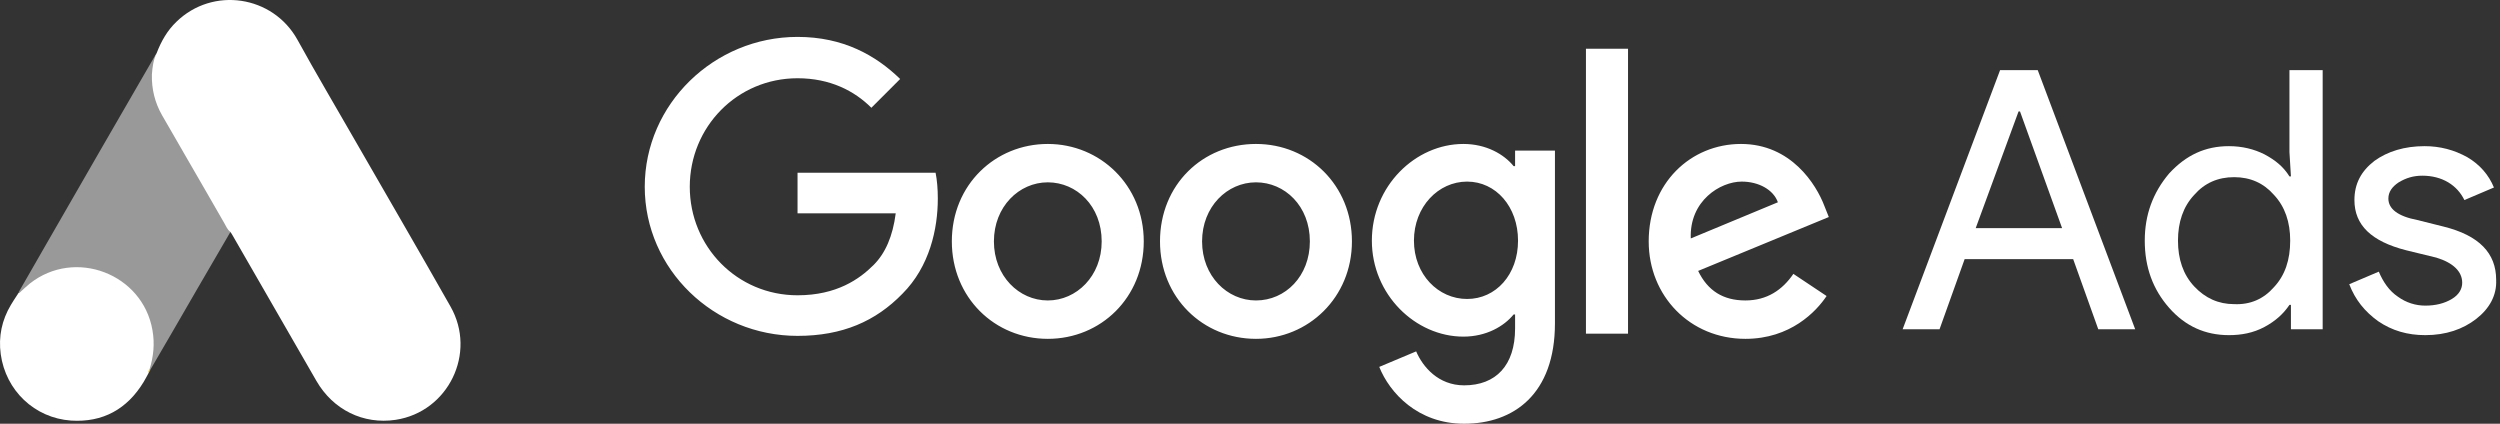
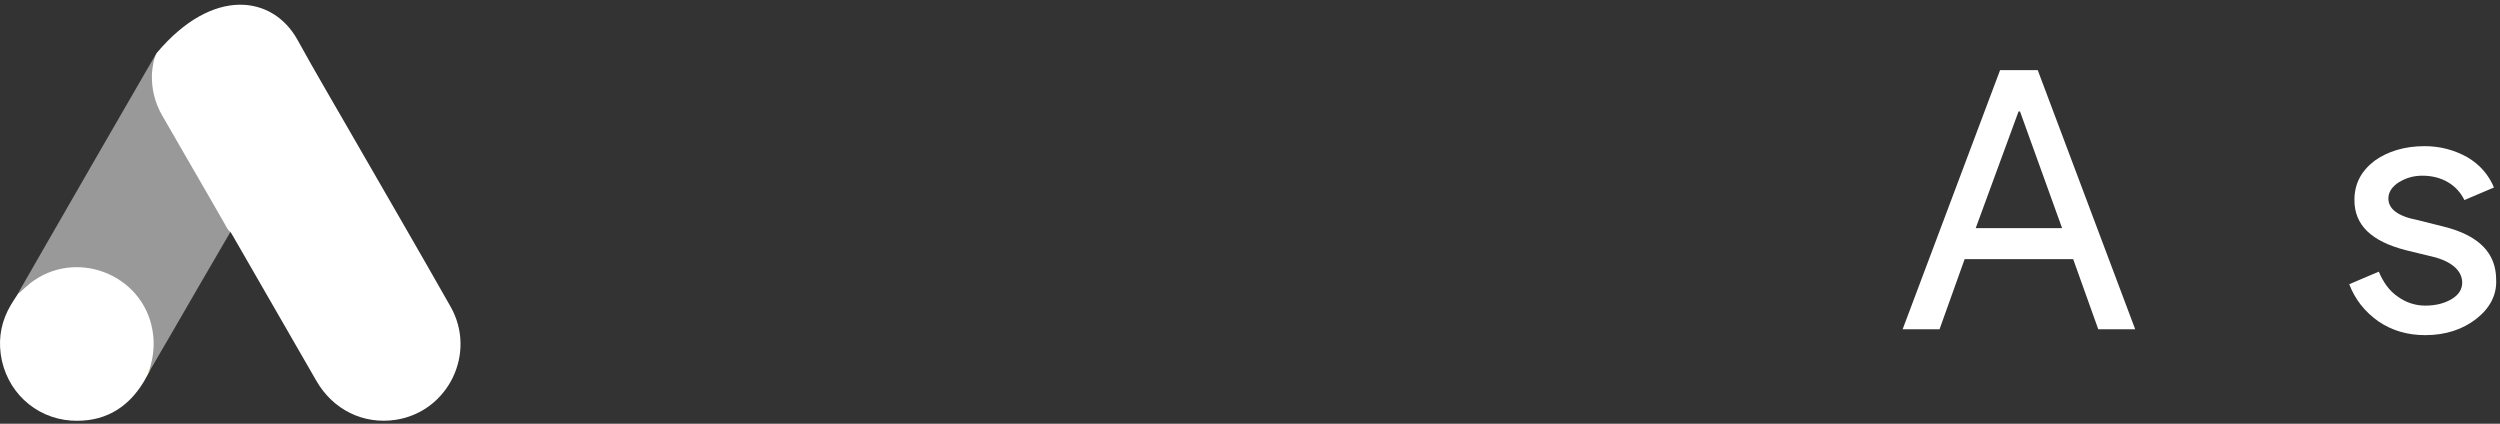
<svg xmlns="http://www.w3.org/2000/svg" width="177" height="30" viewBox="0 0 177 30" fill="none">
  <rect x="0" y="0" width="177" height="30" fill="#333333" stroke="none" />
-   <path d="M11.095 3.751C11.411 2.924 11.844 2.162 12.487 1.545C15.061 -0.963 19.315 -0.333 21.062 2.819C22.375 5.209 23.767 7.546 25.119 9.91C27.378 13.836 29.663 17.762 31.895 21.701C33.773 24.997 31.737 29.16 28.008 29.724C25.723 30.066 23.583 29.015 22.401 26.967C20.418 23.513 18.422 20.06 16.44 16.619C16.4 16.541 16.348 16.475 16.295 16.409C16.085 16.239 15.993 15.989 15.862 15.766C14.982 14.216 14.076 12.68 13.196 11.144C12.632 10.146 12.041 9.161 11.476 8.163C10.964 7.27 10.728 6.299 10.754 5.274C10.793 4.749 10.859 4.224 11.095 3.751Z" fill="white" />
+   <path d="M11.095 3.751C15.061 -0.963 19.315 -0.333 21.062 2.819C22.375 5.209 23.767 7.546 25.119 9.91C27.378 13.836 29.663 17.762 31.895 21.701C33.773 24.997 31.737 29.16 28.008 29.724C25.723 30.066 23.583 29.015 22.401 26.967C20.418 23.513 18.422 20.06 16.44 16.619C16.4 16.541 16.348 16.475 16.295 16.409C16.085 16.239 15.993 15.989 15.862 15.766C14.982 14.216 14.076 12.68 13.196 11.144C12.632 10.146 12.041 9.161 11.476 8.163C10.964 7.27 10.728 6.299 10.754 5.274C10.793 4.749 10.859 4.224 11.095 3.751Z" fill="white" />
  <path d="M11.095 3.751C10.977 4.224 10.872 4.697 10.846 5.196C10.806 6.299 11.082 7.323 11.633 8.281C13.078 10.763 14.522 13.258 15.954 15.753C16.085 15.976 16.19 16.199 16.321 16.41C15.533 17.775 14.745 19.128 13.944 20.493C12.841 22.397 11.739 24.314 10.622 26.218C10.57 26.218 10.557 26.192 10.544 26.153C10.53 26.048 10.57 25.956 10.596 25.851C11.134 23.881 10.688 22.135 9.336 20.638C8.508 19.732 7.458 19.22 6.25 19.049C4.674 18.826 3.282 19.233 2.035 20.217C1.811 20.388 1.667 20.638 1.404 20.769C1.352 20.769 1.326 20.743 1.312 20.703C1.943 19.613 2.56 18.523 3.19 17.434C5.79 12.917 8.39 8.4 11.003 3.896C11.029 3.843 11.069 3.804 11.095 3.751Z" fill="white" fill-opacity="0.5" />
  <path d="M1.365 20.742C1.615 20.519 1.851 20.283 2.114 20.073C5.305 17.552 10.097 19.377 10.793 23.369C10.964 24.327 10.872 25.246 10.583 26.166C10.57 26.244 10.557 26.31 10.531 26.389C10.413 26.599 10.307 26.822 10.176 27.032C9.008 28.962 7.287 29.921 5.029 29.777C2.442 29.593 0.407 27.649 0.052 25.076C-0.118 23.828 0.131 22.66 0.774 21.583C0.906 21.346 1.063 21.136 1.208 20.9C1.273 20.848 1.247 20.742 1.365 20.742Z" fill="white" />
  <path d="M10.53 26.389C10.478 26.297 10.53 26.231 10.583 26.166C10.596 26.179 10.623 26.205 10.636 26.218L10.53 26.389Z" fill="#E1C025" />
-   <path d="M56.466 2.613C50.56 2.613 45.648 7.369 45.648 13.223C45.648 19.077 50.56 23.78 56.466 23.78C59.654 23.78 62.006 22.735 63.888 20.801C65.822 18.868 66.397 16.202 66.397 14.059C66.397 13.38 66.344 12.753 66.24 12.23H56.466V15.105H63.417C63.208 16.725 62.686 17.927 61.849 18.763C60.856 19.756 59.236 20.906 56.466 20.906C52.181 20.906 48.836 17.456 48.836 13.223C48.836 8.99 52.181 5.54 56.466 5.54C58.766 5.54 60.491 6.429 61.693 7.631L63.731 5.592C62.006 3.92 59.707 2.613 56.466 2.613ZM74.184 10.192C70.473 10.192 67.39 13.066 67.39 17.091C67.39 21.063 70.421 23.99 74.184 23.99C77.947 23.99 80.978 21.063 80.978 17.091C80.978 13.118 77.895 10.192 74.184 10.192ZM74.184 21.272C72.146 21.272 70.369 19.547 70.369 17.091C70.369 14.634 72.146 12.909 74.184 12.909C76.222 12.909 77.999 14.582 77.999 17.091C77.999 19.547 76.222 21.272 74.184 21.272ZM88.923 10.192C85.16 10.192 82.128 13.066 82.128 17.091C82.128 21.063 85.16 23.99 88.923 23.99C92.633 23.99 95.717 21.063 95.717 17.091C95.717 13.118 92.686 10.192 88.923 10.192ZM88.923 21.272C86.884 21.272 85.107 19.547 85.107 17.091C85.107 14.634 86.884 12.909 88.923 12.909C90.961 12.909 92.738 14.582 92.738 17.091C92.738 19.547 91.013 21.272 88.923 21.272ZM103.609 10.192C100.212 10.192 97.128 13.171 97.128 17.038C97.128 20.854 100.212 23.833 103.609 23.833C105.229 23.833 106.484 23.101 107.163 22.265H107.268V23.258C107.268 25.871 105.909 27.282 103.661 27.282C101.832 27.282 100.735 25.976 100.264 24.878L97.651 25.976C98.383 27.805 100.369 30 103.661 30C107.163 30 110.09 27.909 110.09 22.892V10.662H107.268V11.76H107.163C106.484 10.923 105.229 10.192 103.609 10.192ZM103.87 21.167C101.832 21.167 100.107 19.442 100.107 17.038C100.107 14.634 101.832 12.857 103.87 12.857C105.909 12.857 107.477 14.634 107.477 17.038C107.477 19.442 105.909 21.167 103.87 21.167ZM112.285 3.45H115.264V23.624H112.285V3.45ZM123.261 10.192C119.707 10.192 116.728 12.962 116.728 17.091C116.728 20.958 119.654 23.99 123.574 23.99C126.762 23.99 128.592 22.056 129.323 20.958L126.971 19.39C126.187 20.54 125.09 21.272 123.574 21.272C122.006 21.272 120.909 20.592 120.229 19.181L129.48 15.366L129.167 14.582C128.592 13.066 126.815 10.192 123.261 10.192ZM119.707 16.882C119.602 14.216 121.797 12.857 123.313 12.857C124.515 12.857 125.56 13.432 125.874 14.321L119.707 16.882Z" fill="white" />
  <path d="M134.707 23.31L141.606 4.965H144.272L151.171 23.31H148.557L146.78 18.345H139.097L137.32 23.31H134.707ZM139.881 16.15H145.996L143.017 7.892H142.913L139.881 16.15Z" fill="white" />
-   <path d="M153.574 21.794C152.424 20.488 151.849 18.92 151.849 17.038C151.849 15.209 152.424 13.641 153.574 12.282C154.776 10.976 156.135 10.348 157.808 10.348C158.748 10.348 159.585 10.557 160.316 10.923C161.1 11.341 161.675 11.812 162.093 12.491H162.198L162.093 10.767V4.965H164.445V23.31H162.198V21.585H162.093C161.675 22.212 161.1 22.735 160.316 23.153C159.532 23.571 158.696 23.728 157.808 23.728C156.135 23.728 154.724 23.101 153.574 21.794ZM160.996 20.331C161.78 19.495 162.146 18.397 162.146 17.038C162.146 15.732 161.78 14.634 160.996 13.798C160.264 12.962 159.323 12.543 158.174 12.543C157.024 12.543 156.083 12.962 155.351 13.798C154.567 14.634 154.201 15.732 154.201 17.038C154.201 18.345 154.567 19.442 155.351 20.279C156.135 21.115 157.076 21.533 158.174 21.533C159.323 21.585 160.264 21.167 160.996 20.331Z" fill="white" />
  <path d="M175.317 22.578C174.376 23.31 173.174 23.728 171.71 23.728C170.456 23.728 169.359 23.415 168.365 22.735C167.425 22.056 166.745 21.22 166.327 20.122L168.418 19.233C168.731 19.965 169.149 20.592 169.777 21.01C170.352 21.428 171.031 21.638 171.71 21.638C172.442 21.638 173.069 21.481 173.592 21.167C174.115 20.854 174.324 20.436 174.324 20.017C174.324 19.233 173.696 18.606 172.494 18.24L170.352 17.718C167.895 17.09 166.693 15.941 166.693 14.164C166.693 13.014 167.163 12.125 168.104 11.394C169.045 10.714 170.247 10.348 171.658 10.348C172.756 10.348 173.749 10.61 174.69 11.132C175.578 11.655 176.205 12.387 176.571 13.275L174.48 14.164C174.219 13.641 173.853 13.223 173.331 12.909C172.808 12.596 172.181 12.439 171.501 12.439C170.874 12.439 170.352 12.596 169.829 12.909C169.359 13.223 169.097 13.589 169.097 14.059C169.097 14.791 169.777 15.313 171.136 15.575L173.017 16.045C175.526 16.672 176.728 17.927 176.728 19.808C176.78 20.906 176.257 21.847 175.317 22.578Z" fill="white" />
</svg>